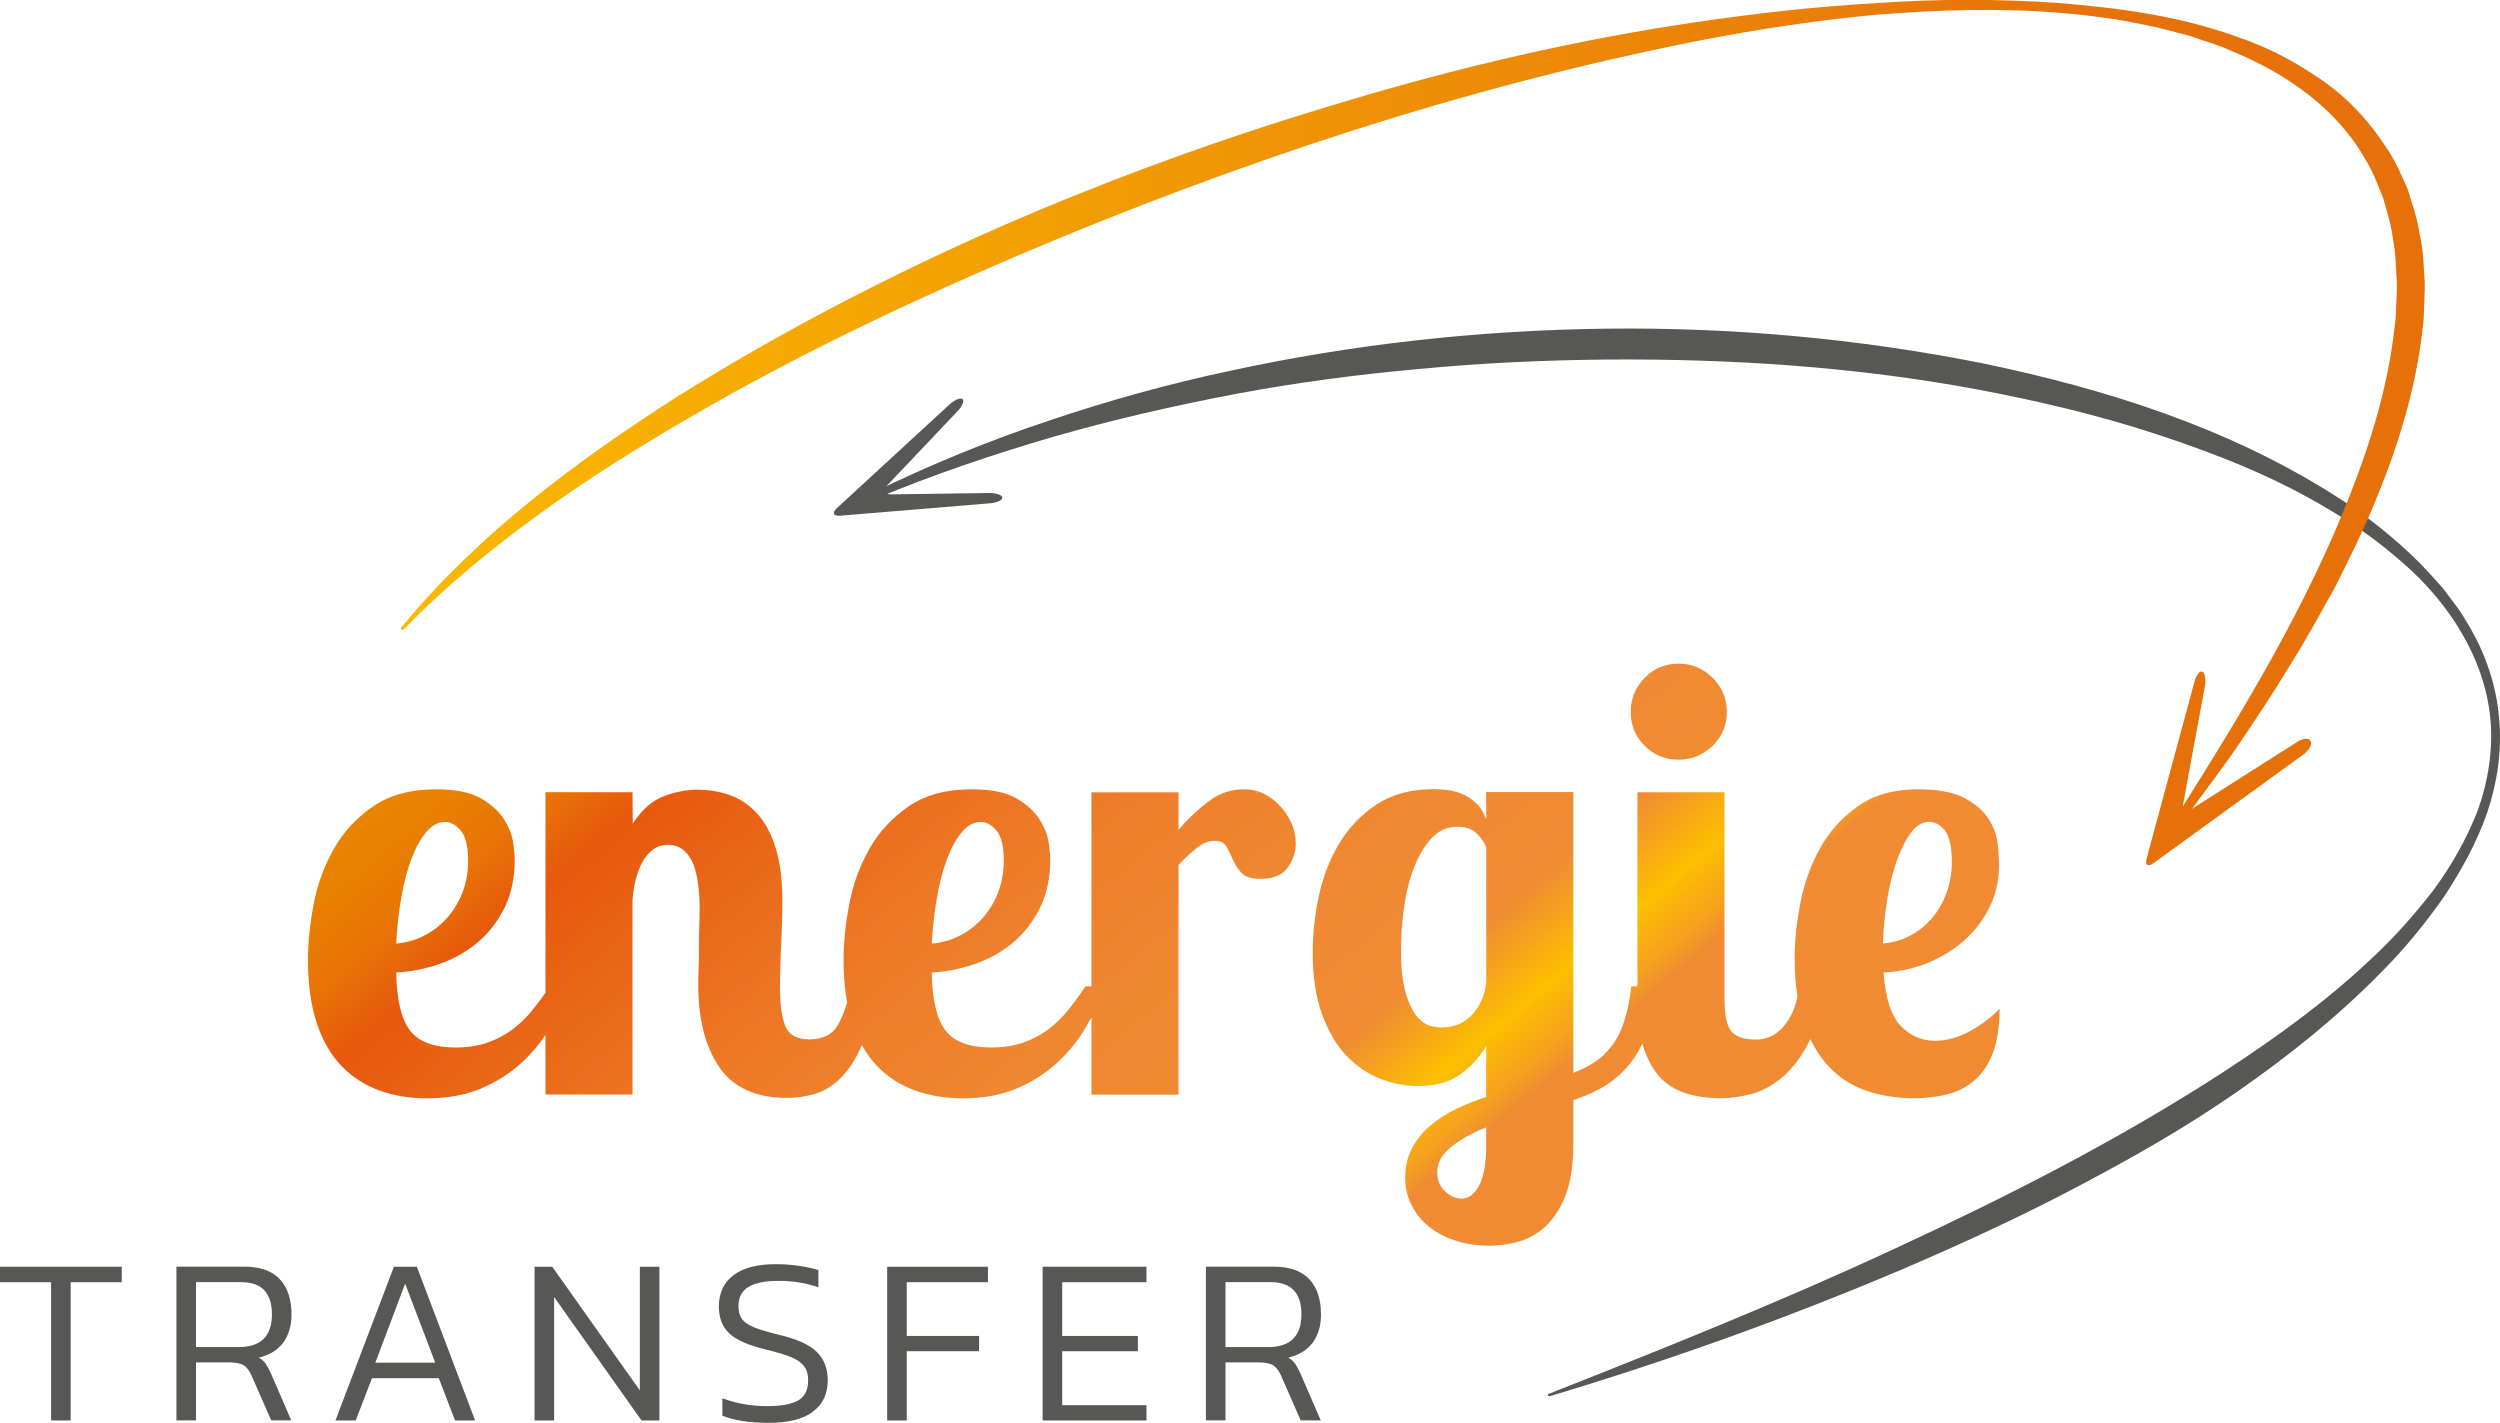
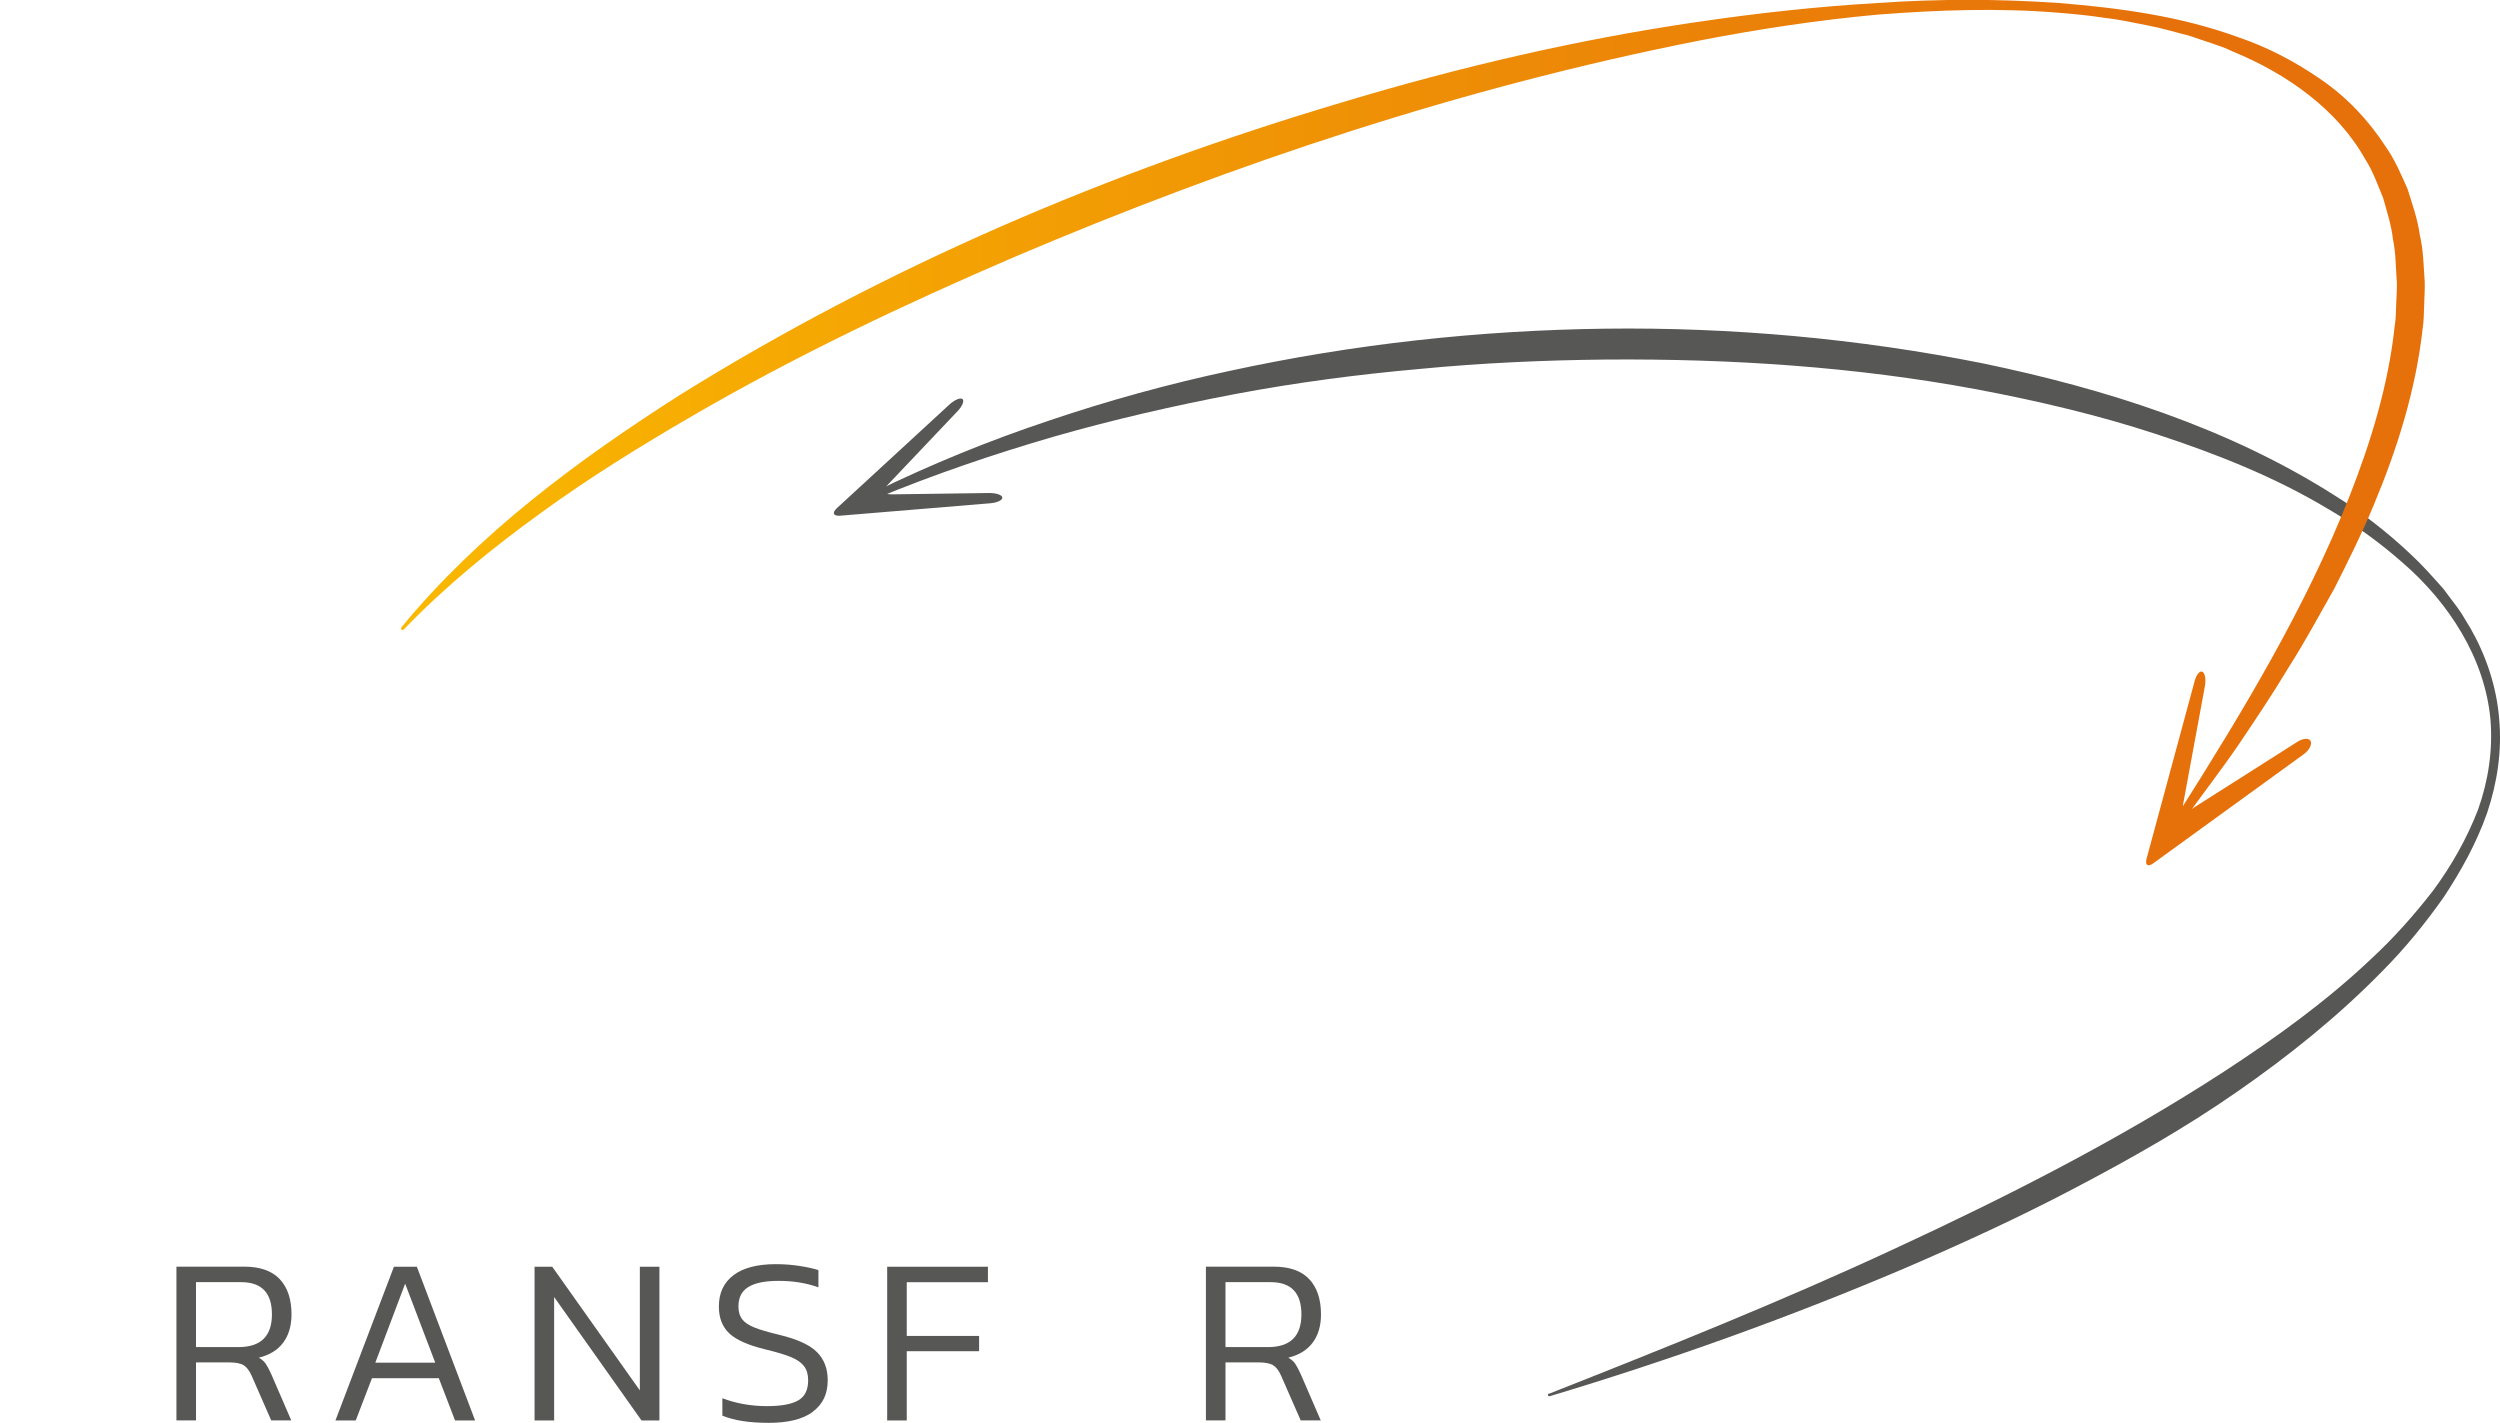
<svg xmlns="http://www.w3.org/2000/svg" xmlns:xlink="http://www.w3.org/1999/xlink" id="Ebene_1" viewBox="0 0 314.14 178.79">
  <defs>
    <style>.cls-1{fill:url(#Unbenannter_Verlauf_21-2);}.cls-2{fill:#575756;}.cls-3{fill:url(#Unbenannter_Verlauf_21);}.cls-4{fill:url(#Unbenannter_Verlauf_9);}</style>
    <linearGradient id="Unbenannter_Verlauf_21" x1="49.23" y1="51.03" x2="305.89" y2="51.03" gradientTransform="translate(-1.22 2.45) rotate(-.44)" gradientUnits="userSpaceOnUse">
      <stop offset="0" stop-color="#fab900" />
      <stop offset=".86" stop-color="#e6710a" />
    </linearGradient>
    <linearGradient id="Unbenannter_Verlauf_21-2" x1="57.73" y1="96.22" x2="304.64" y2="96.22" xlink:href="#Unbenannter_Verlauf_21" />
    <linearGradient id="Unbenannter_Verlauf_9" x1="196.94" y1="178.67" x2="96.8" y2="59.32" gradientUnits="userSpaceOnUse">
      <stop offset=".22" stop-color="#f08b34" />
      <stop offset=".24" stop-color="#f5a11e" />
      <stop offset=".27" stop-color="#fab708" />
      <stop offset=".28" stop-color="#fcc000" />
      <stop offset=".35" stop-color="#f08b34" />
      <stop offset=".49" stop-color="#ef8731" />
      <stop offset=".64" stop-color="#ed7b28" />
      <stop offset=".77" stop-color="#e96719" />
      <stop offset=".86" stop-color="#e7580e" />
      <stop offset=".87" stop-color="#e75c0c" />
      <stop offset=".91" stop-color="#e87206" />
      <stop offset=".96" stop-color="#e87f02" />
      <stop offset="1" stop-color="#e98401" />
    </linearGradient>
  </defs>
  <path class="cls-2" d="m194.62,175.14c14.65-5.78,29.24-11.62,43.47-18.24,14.23-6.59,28.22-13.71,41.31-22.21,6.53-4.26,12.88-8.83,18.53-14.18,2.86-2.64,5.44-5.55,7.82-8.62,2.3-3.12,4.22-6.51,5.62-10.12,1.3-3.64,1.89-7.52,1.57-11.36-.35-3.83-1.66-7.54-3.61-10.86-1.94-3.33-4.5-6.31-7.43-8.85-2.91-2.56-6.07-4.84-9.44-6.79-6.67-4-13.97-6.88-21.36-9.31-7.4-2.44-15.01-4.22-22.68-5.67-15.35-2.86-31.01-3.87-46.62-3.75-7.81.08-15.62.43-23.39,1.18-7.78.69-15.54,1.71-23.23,3.16-7.68,1.46-15.31,3.21-22.84,5.37-7.52,2.19-14.95,4.72-22.21,7.72-.21.09-.45-.01-.54-.22-.08-.2,0-.44.2-.53,7.09-3.47,14.42-6.47,21.92-8.97,7.49-2.54,15.13-4.65,22.88-6.3,15.48-3.36,31.32-5.09,47.17-5.29,15.85-.19,31.73,1.24,47.3,4.34,15.49,3.21,30.92,8.09,44.39,16.67,3.37,2.11,6.54,4.57,9.44,7.31,1.47,1.35,2.79,2.86,4.12,4.35l1.8,2.4c.6.8,1.06,1.7,1.6,2.54,1.99,3.48,3.3,7.38,3.62,11.38.38,4-.23,8.06-1.51,11.86-1.33,3.79-3.28,7.3-5.48,10.63-2.3,3.25-4.82,6.37-7.63,9.19-5.56,5.7-11.79,10.7-18.31,15.22-6.52,4.54-13.43,8.45-20.43,12.12-7,3.69-14.19,6.98-21.44,10.1-14.53,6.18-29.4,11.5-44.49,16.03-.1.03-.2-.03-.23-.12-.03-.09.02-.19.11-.22Z" />
  <path class="cls-2" d="m119.28,50.85c.65-.6,1.39-.92,1.66-.71s-.02.9-.62,1.53l-8.83,9.31c-.61.64-.38,1.15.5,1.14l12.31-.17c.88-.01,1.62.24,1.65.57s-.66.65-1.54.72l-18.83,1.56c-.88.07-1.06-.36-.42-.95l14.12-13Z" />
  <path class="cls-3" d="m273.81,102.07c8.08-12.77,15.93-25.77,21.42-39.71,2.73-6.94,4.91-14.12,5.68-21.42.16-.91.14-1.82.19-2.73.02-.91.11-1.82.08-2.73-.15-1.8-.11-3.63-.49-5.39-.19-1.8-.76-3.5-1.24-5.23-.69-1.64-1.27-3.35-2.25-4.86-3.53-6.29-9.85-10.74-16.69-13.55-1.68-.8-3.5-1.27-5.26-1.91-1.81-.46-3.61-1.02-5.45-1.36-1.84-.37-3.68-.75-5.55-.97-1.86-.28-3.74-.46-5.61-.61-7.52-.62-15.09-.35-22.61.23-7.52.68-14.99,1.82-22.4,3.25-29.63,5.83-58.41,15.4-86.14,27.2-13.85,5.95-27.49,12.42-40.52,20-6.51,3.78-12.93,7.75-19.02,12.18-6.1,4.41-11.96,9.19-17.22,14.64-.07.08-.2.09-.28.01-.08-.07-.08-.19-.02-.27,9.69-11.79,22.15-21,34.95-29.18,12.94-8.06,26.49-15.11,40.44-21.22,13.96-6.09,28.31-11.27,42.9-15.6,14.57-4.39,29.44-7.87,44.5-10.07,7.53-1.11,15.1-1.95,22.69-2.39,7.59-.53,15.21-.53,22.81,0,7.57.62,15.21,1.63,22.48,4.28,3.66,1.23,7.14,3.05,10.36,5.27,3.25,2.2,6.05,5.15,8.21,8.49,1.16,1.64,1.94,3.49,2.75,5.32.6,1.9,1.27,3.8,1.54,5.77.47,1.95.47,3.93.62,5.91.03.99-.05,1.97-.07,2.95-.05.98-.03,1.97-.19,2.93-.87,7.79-3.23,15.22-6.2,22.29-1.47,3.55-3.19,6.97-4.91,10.39-1.88,3.32-3.69,6.69-5.74,9.9-1.96,3.27-4.08,6.43-6.2,9.58-2.14,3.14-4.47,6.15-6.69,9.23-.18.24-.51.3-.76.12-.23-.17-.29-.49-.14-.73v-.02Z" />
  <path class="cls-1" d="m289.47,94.78c.68-.49,1.08-1.23.88-1.65s-.94-.38-1.65.07l-13.36,8.49c-.71.45-1.17.14-1.01-.68l2.73-14.79c.15-.83.02-1.64-.31-1.81s-.76.36-.98,1.17l-6.04,22.32c-.22.81.16,1.07.84.58l18.9-13.7Z" />
-   <path class="cls-4" d="m57.22,131.62c1.52,0,2.86-.2,4.03-.61,1.16-.4,2.2-.95,3.12-1.63.91-.68,1.75-1.49,2.51-2.43.76-.94,1.49-1.94,2.2-3h2.58c-.71,1.77-1.56,3.49-2.54,5.17-.99,1.67-2.2,3.17-3.65,4.48-1.44,1.32-3.13,2.38-5.05,3.19-1.93.81-4.18,1.22-6.76,1.22-2.18,0-4.18-.33-6-.99-1.82-.66-3.41-1.68-4.75-3.08-1.34-1.39-2.38-3.19-3.11-5.39-.73-2.2-1.1-4.85-1.1-7.94,0-2.18.24-4.52.72-7.03.48-2.51,1.33-4.82,2.55-6.95,1.21-2.13,2.86-3.9,4.94-5.32,2.08-1.42,4.71-2.13,7.9-2.13,2.43,0,4.3.38,5.62,1.14,1.32.76,2.29,1.65,2.92,2.66.63,1.01,1.01,2,1.14,2.96.13.96.19,1.65.19,2.05,0,2.28-.42,4.28-1.25,6-.84,1.72-1.95,3.18-3.34,4.37-1.39,1.19-2.99,2.1-4.79,2.74-1.8.63-3.64,1-5.51,1.1.05,3.39.62,5.81,1.71,7.26,1.09,1.44,3,2.16,5.74,2.16Zm1.6-23.5c0-1.76-.3-3.01-.91-3.74s-1.27-1.1-1.97-1.1c-.86,0-1.65.42-2.36,1.25-.71.83-1.33,1.94-1.86,3.33-.53,1.39-.96,3.01-1.29,4.88-.33,1.87-.54,3.8-.65,5.82,1.26-.1,2.46-.44,3.57-1.02,1.11-.58,2.08-1.34,2.89-2.27.81-.93,1.44-2,1.9-3.21.46-1.21.68-2.52.68-3.93Zm29.1,6.48c0-3.04-.34-5.2-1.02-6.5-.68-1.29-1.66-1.94-2.93-1.94-.76,0-1.41.2-1.94.61-.53.41-.98.94-1.33,1.59-.35.66-.63,1.41-.84,2.24-.2.84-.33,1.68-.38,2.54v24.39h-10.94v-37.99h10.94l.03,3.95c1.16-1.77,2.47-2.92,3.94-3.46,1.46-.53,2.85-.8,4.16-.8,1.43,0,2.79.23,4.09.68,1.3.46,2.45,1.23,3.44,2.32,1,1.09,1.77,2.53,2.33,4.33.56,1.8.84,4.01.84,6.65,0,.66-.01,1.48-.04,2.47-.03.99-.06,1.99-.11,3-.05,1.01-.09,2-.11,2.96-.03.96-.04,1.77-.04,2.43,0,2.18.23,3.81.68,4.9.46,1.09,1.47,1.63,3.04,1.63,1.72,0,2.93-.63,3.61-1.9.68-1.27,1.23-2.86,1.63-4.79h3.19c-.41,3.04-1.01,5.48-1.82,7.33-.81,1.85-1.72,3.27-2.74,4.25-1.01.99-2.1,1.65-3.27,1.98-1.17.33-2.31.49-3.42.49-3.92,0-6.77-1.29-8.53-3.87-1.76-2.58-2.64-6.03-2.64-10.33,0-.46.01-1.1.04-1.94.03-.83.04-1.71.04-2.62s.01-1.79.04-2.62c.03-.84.04-1.51.04-2.01Zm36.62,17.02c1.52,0,2.86-.2,4.03-.61,1.16-.4,2.2-.95,3.11-1.63s1.75-1.49,2.51-2.43c.76-.94,1.49-1.94,2.2-3h2.58c-.71,1.77-1.56,3.49-2.55,5.17-.99,1.67-2.2,3.17-3.65,4.48-1.44,1.32-3.13,2.38-5.05,3.19-1.93.81-4.18,1.22-6.76,1.22-2.18,0-4.18-.33-6-.99-1.82-.66-3.41-1.68-4.75-3.08-1.34-1.39-2.38-3.19-3.11-5.39-.73-2.2-1.1-4.85-1.1-7.94,0-2.18.24-4.52.72-7.03.48-2.51,1.33-4.82,2.54-6.95,1.22-2.13,2.86-3.9,4.94-5.32,2.08-1.42,4.71-2.13,7.9-2.13,2.43,0,4.3.38,5.62,1.14,1.32.76,2.29,1.65,2.92,2.66.63,1.01,1.01,2,1.14,2.96.13.96.19,1.65.19,2.05,0,2.28-.42,4.28-1.25,6-.83,1.72-1.95,3.18-3.34,4.37-1.39,1.19-2.99,2.1-4.79,2.74-1.8.63-3.63,1-5.51,1.1.05,3.39.62,5.81,1.71,7.26,1.09,1.44,3,2.16,5.74,2.16Zm1.59-23.5c0-1.76-.3-3.01-.91-3.74-.61-.73-1.27-1.1-1.98-1.1-.86,0-1.65.42-2.35,1.25-.71.83-1.33,1.94-1.86,3.33-.53,1.39-.96,3.01-1.29,4.88-.33,1.87-.54,3.8-.65,5.82,1.27-.1,2.46-.44,3.57-1.02,1.11-.58,2.08-1.34,2.89-2.27.81-.93,1.44-2,1.9-3.21.45-1.21.68-2.52.68-3.93Zm21.96-8.56v4.71c1.11-1.32,2.35-2.49,3.72-3.53,1.37-1.04,2.86-1.56,4.48-1.56.96,0,1.83.2,2.62.61.78.41,1.47.94,2.05,1.6.58.66,1.04,1.38,1.37,2.16.33.79.49,1.58.49,2.39,0,1.11-.34,2.14-1.02,3.08-.68.94-1.81,1.41-3.38,1.41-1.17,0-1.97-.25-2.43-.76-.46-.51-.81-1.05-1.06-1.63-.25-.58-.52-1.13-.8-1.63-.28-.51-.77-.76-1.48-.76-.76,0-1.51.29-2.24.87-.73.58-1.51,1.3-2.32,2.16v28.87h-10.94v-37.99h10.94Zm49.61,0v35.25c1.06-.4,2-.89,2.81-1.44.81-.56,1.52-1.25,2.13-2.09.61-.83,1.1-1.85,1.48-3.04.38-1.19.67-2.62.87-4.29h3.19c-.25,2.53-.72,4.62-1.4,6.27-.68,1.65-1.52,3-2.51,4.06-.99,1.06-2.05,1.9-3.19,2.51-1.14.61-2.27,1.09-3.38,1.44v5.39c0,2.73-.33,4.94-.99,6.61-.66,1.67-1.51,2.97-2.55,3.91-1.04.94-2.18,1.57-3.42,1.9-1.24.33-2.44.49-3.61.49-1.47,0-2.85-.2-4.14-.61-1.29-.41-2.41-.98-3.34-1.71-.94-.73-1.68-1.63-2.24-2.7-.56-1.06-.84-2.25-.84-3.57s.29-2.6.87-3.68c.58-1.09,1.35-2.04,2.32-2.85.96-.81,2.05-1.51,3.27-2.09,1.22-.58,2.46-1.08,3.72-1.48v-6.38c-.86,1.42-1.96,2.61-3.3,3.57-1.34.96-3.1,1.44-5.28,1.44-1.57,0-3.14-.3-4.71-.91-1.57-.61-2.99-1.57-4.25-2.89-1.27-1.32-2.29-3.05-3.08-5.2-.79-2.15-1.18-4.75-1.18-7.79,0-2.28.25-4.62.76-7.03.51-2.4,1.35-4.61,2.54-6.61,1.19-2,2.76-3.65,4.71-4.94,1.95-1.29,4.34-1.94,7.18-1.94.51,0,1.07.04,1.71.11.63.08,1.25.24,1.86.49.61.25,1.19.63,1.75,1.14.56.51.99,1.19,1.29,2.05v-3.42h10.94Zm-14.59,4.33c-1.27,0-2.34.48-3.23,1.44-.89.96-1.62,2.19-2.2,3.68-.58,1.49-1,3.15-1.25,4.98-.25,1.82-.38,3.6-.38,5.32,0,2.38.2,4.23.61,5.55.4,1.32.89,2.29,1.44,2.92.56.63,1.11,1.01,1.67,1.14.56.13.99.19,1.29.19,1.62,0,2.93-.53,3.91-1.6.99-1.06,1.58-2.4,1.79-4.03v-16.94c-.15-.51-.52-1.08-1.1-1.71-.58-.63-1.43-.95-2.54-.95Zm-2.51,43.46c0,.96.33,1.75.99,2.35.66.61,1.34.91,2.05.91.91,0,1.66-.56,2.24-1.67.58-1.11.87-2.81.87-5.09v-2.2c-1.77.71-3.24,1.53-4.41,2.47-1.17.94-1.75,2.01-1.75,3.23Zm24.31-57.89c0-1.67.58-3.1,1.75-4.29,1.16-1.19,2.58-1.78,4.25-1.78s3.1.6,4.29,1.78c1.19,1.19,1.79,2.62,1.79,4.29s-.6,3.09-1.79,4.25c-1.19,1.17-2.62,1.75-4.29,1.75s-3.09-.58-4.25-1.75c-1.17-1.16-1.75-2.58-1.75-4.25Zm11.78,10.1v25.83c0,2.13.29,3.53.87,4.22.58.68,1.61,1.02,3.08,1.02s2.7-.63,3.68-1.9c.99-1.27,1.56-2.86,1.71-4.79h3.19c-.41,3.09-1.11,5.56-2.13,7.41-1.01,1.85-2.15,3.27-3.42,4.25-1.27.99-2.56,1.63-3.87,1.94-1.32.3-2.48.46-3.49.46-3.9,0-6.64-1.08-8.21-3.23-1.57-2.15-2.35-5-2.35-8.55v-26.67h10.94Zm26.44,31.22c1.47,0,2.94-.4,4.41-1.21,1.47-.81,2.71-1.75,3.72-2.81,0,2.18-.27,3.99-.8,5.43-.53,1.44-1.28,2.6-2.24,3.46-.96.86-2.09,1.47-3.38,1.82-1.29.35-2.72.53-4.29.53-2.18,0-4.19-.32-6.04-.95-1.85-.63-3.43-1.66-4.75-3.08-1.32-1.42-2.36-3.24-3.11-5.47-.76-2.23-1.14-4.94-1.14-8.13,0-2.13.24-4.43.72-6.91.48-2.48,1.3-4.77,2.47-6.87,1.16-2.1,2.75-3.86,4.75-5.28,2-1.42,4.52-2.13,7.56-2.13,2.53,0,4.48.37,5.85,1.1,1.37.73,2.38,1.62,3.04,2.66.66,1.04,1.04,2.1,1.14,3.19.1,1.09.15,1.96.15,2.62,0,1.82-.38,3.53-1.14,5.13-.76,1.6-1.8,2.99-3.11,4.18-1.32,1.19-2.85,2.15-4.6,2.89-1.75.73-3.63,1.15-5.66,1.25.25,3.29.99,5.55,2.2,6.76s2.63,1.82,4.25,1.82Zm2.13-22.44c0-1.91-.29-3.24-.87-3.97-.58-.73-1.23-1.1-1.94-1.1-.91,0-1.71.48-2.39,1.44-.68.96-1.28,2.18-1.79,3.67-.51,1.49-.9,3.14-1.18,4.95-.28,1.81-.44,3.55-.49,5.22,1.27-.1,2.43-.44,3.5-1.02,1.06-.58,1.97-1.32,2.73-2.23.76-.91,1.35-1.97,1.79-3.18.43-1.21.64-2.47.64-3.78Z" />
-   <path class="cls-2" d="m8.88,178.49h-2.46v-17.37H0v-1.95h15.3v1.95h-6.42v17.37Z" />
  <path class="cls-2" d="m35.58,168.72c-.7.93-1.72,1.55-3.06,1.88.38.22.67.47.87.76.2.29.43.73.69,1.3l2.52,5.82h-2.52l-2.46-5.61c-.28-.64-.62-1.08-1-1.32-.39-.24-1.03-.36-1.91-.36h-4.08v7.29h-2.46v-19.32h8.49c2.02,0,3.52.53,4.5,1.58.98,1.05,1.47,2.53,1.47,4.42,0,1.44-.35,2.62-1.05,3.56Zm-1.41-3.56c0-2.7-1.29-4.05-3.87-4.05h-5.67v8.16h5.34c2.8,0,4.2-1.37,4.2-4.11Z" />
  <path class="cls-2" d="m44.7,178.49h-2.55l7.35-19.32h2.88l7.32,19.32h-2.52l-2.04-5.31h-8.4l-2.04,5.31Zm2.46-7.26h7.53l-3.78-9.93-3.75,9.93Z" />
  <path class="cls-2" d="m69.63,178.49h-2.46v-19.32h2.22l11.01,15.54v-15.54h2.46v19.32h-2.25l-10.98-15.51v15.51Z" />
  <path class="cls-2" d="m102.13,177.41c-1.25.92-3.09,1.38-5.54,1.38s-4.34-.3-5.82-.9v-2.19c1.76.66,3.63.99,5.61.99,1.78,0,3.08-.24,3.92-.72.83-.48,1.25-1.32,1.25-2.52,0-.74-.17-1.33-.52-1.79-.35-.45-.9-.83-1.65-1.14-.75-.31-1.84-.63-3.29-.98-2.12-.52-3.61-1.19-4.47-2.01-.86-.82-1.29-1.94-1.29-3.36,0-1.68.6-2.99,1.82-3.92,1.21-.93,2.99-1.4,5.35-1.4,1.04,0,2.04.08,3.01.23.97.15,1.75.33,2.33.52v2.16c-1.52-.54-3.17-.81-4.95-.81s-2.97.25-3.82.75c-.85.5-1.28,1.32-1.28,2.46,0,.66.15,1.19.45,1.59s.8.75,1.51,1.04,1.76.6,3.17.94c2.26.54,3.84,1.27,4.74,2.17.9.91,1.35,2.08,1.35,3.53,0,1.72-.62,3.04-1.88,3.96Z" />
  <path class="cls-2" d="m111.48,159.17h12.66v1.95h-10.2v6.75h9.09v1.92h-9.09v8.7h-2.46v-19.32Z" />
-   <path class="cls-2" d="m131.01,159.17h13.05v1.95h-10.59v6.75h9.51v1.92h-9.51v6.78h10.59v1.92h-13.05v-19.32Z" />
  <path class="cls-2" d="m164.94,168.72c-.7.93-1.72,1.55-3.06,1.88.38.22.67.47.87.76.2.29.43.73.69,1.3l2.52,5.82h-2.52l-2.46-5.61c-.28-.64-.62-1.08-1-1.32-.39-.24-1.03-.36-1.91-.36h-4.08v7.29h-2.46v-19.32h8.49c2.02,0,3.52.53,4.5,1.58.98,1.05,1.47,2.53,1.47,4.42,0,1.44-.35,2.62-1.05,3.56Zm-1.41-3.56c0-2.7-1.29-4.05-3.87-4.05h-5.67v8.16h5.34c2.8,0,4.2-1.37,4.2-4.11Z" />
</svg>